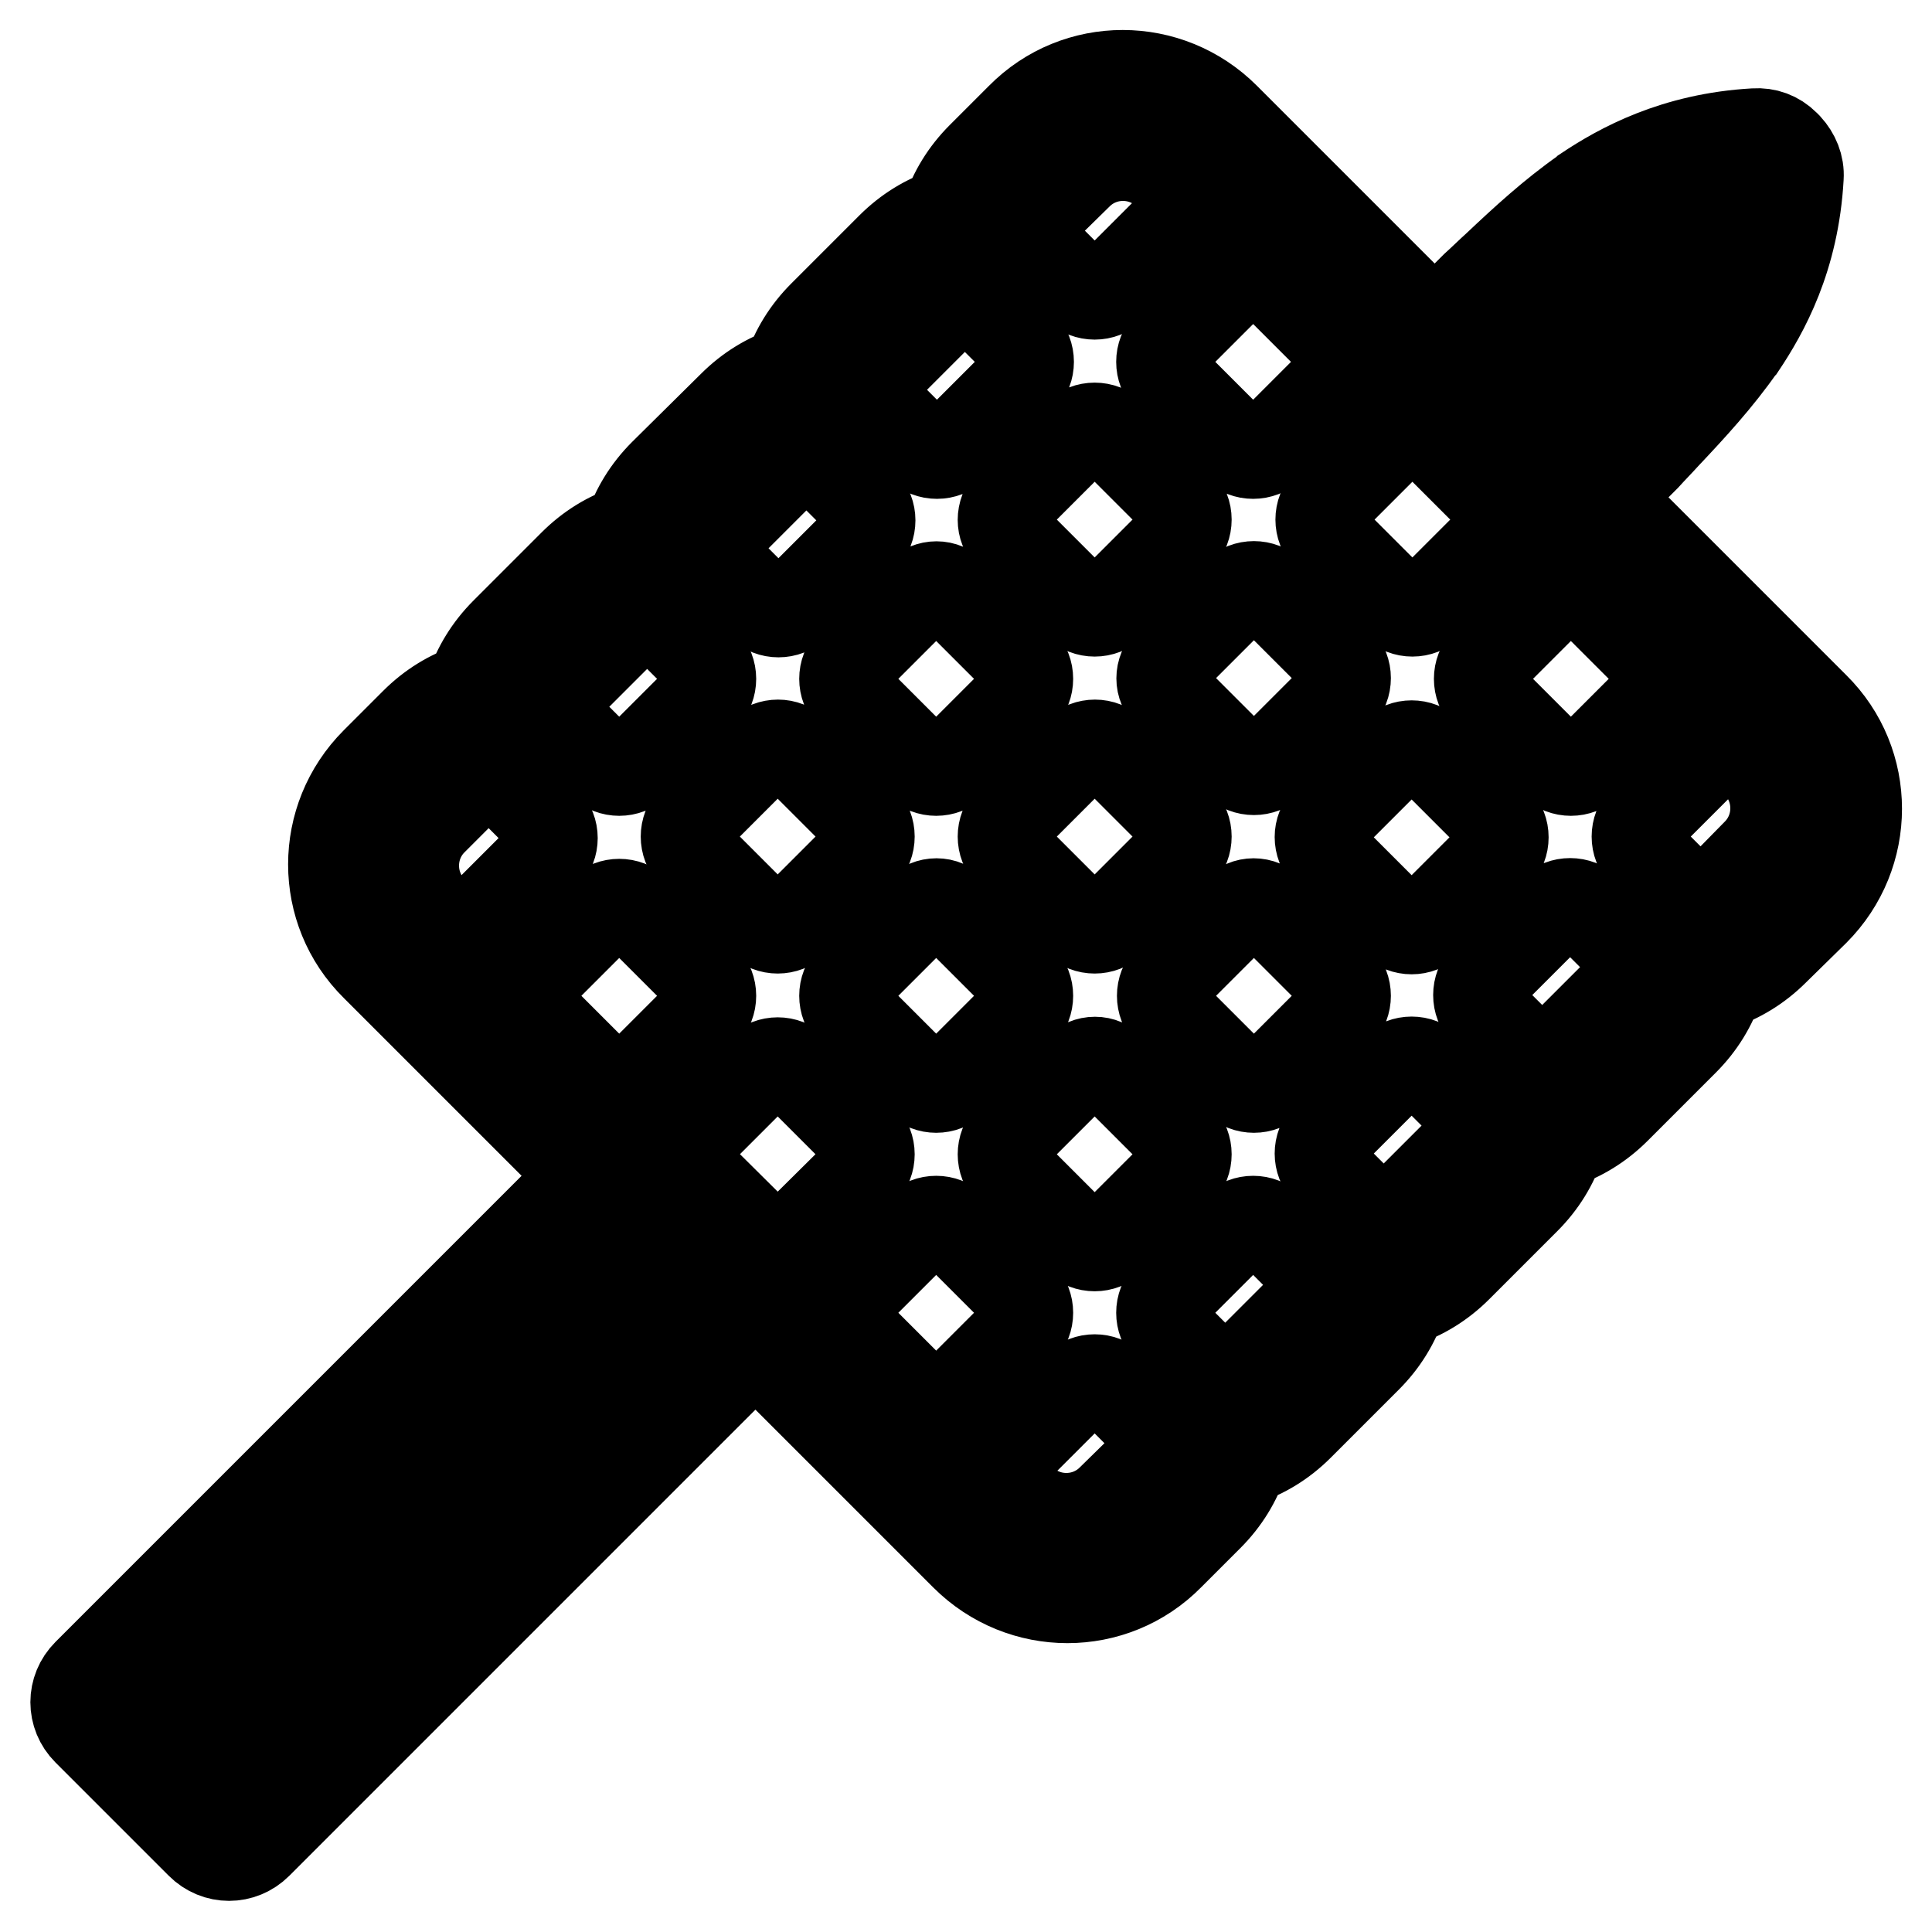
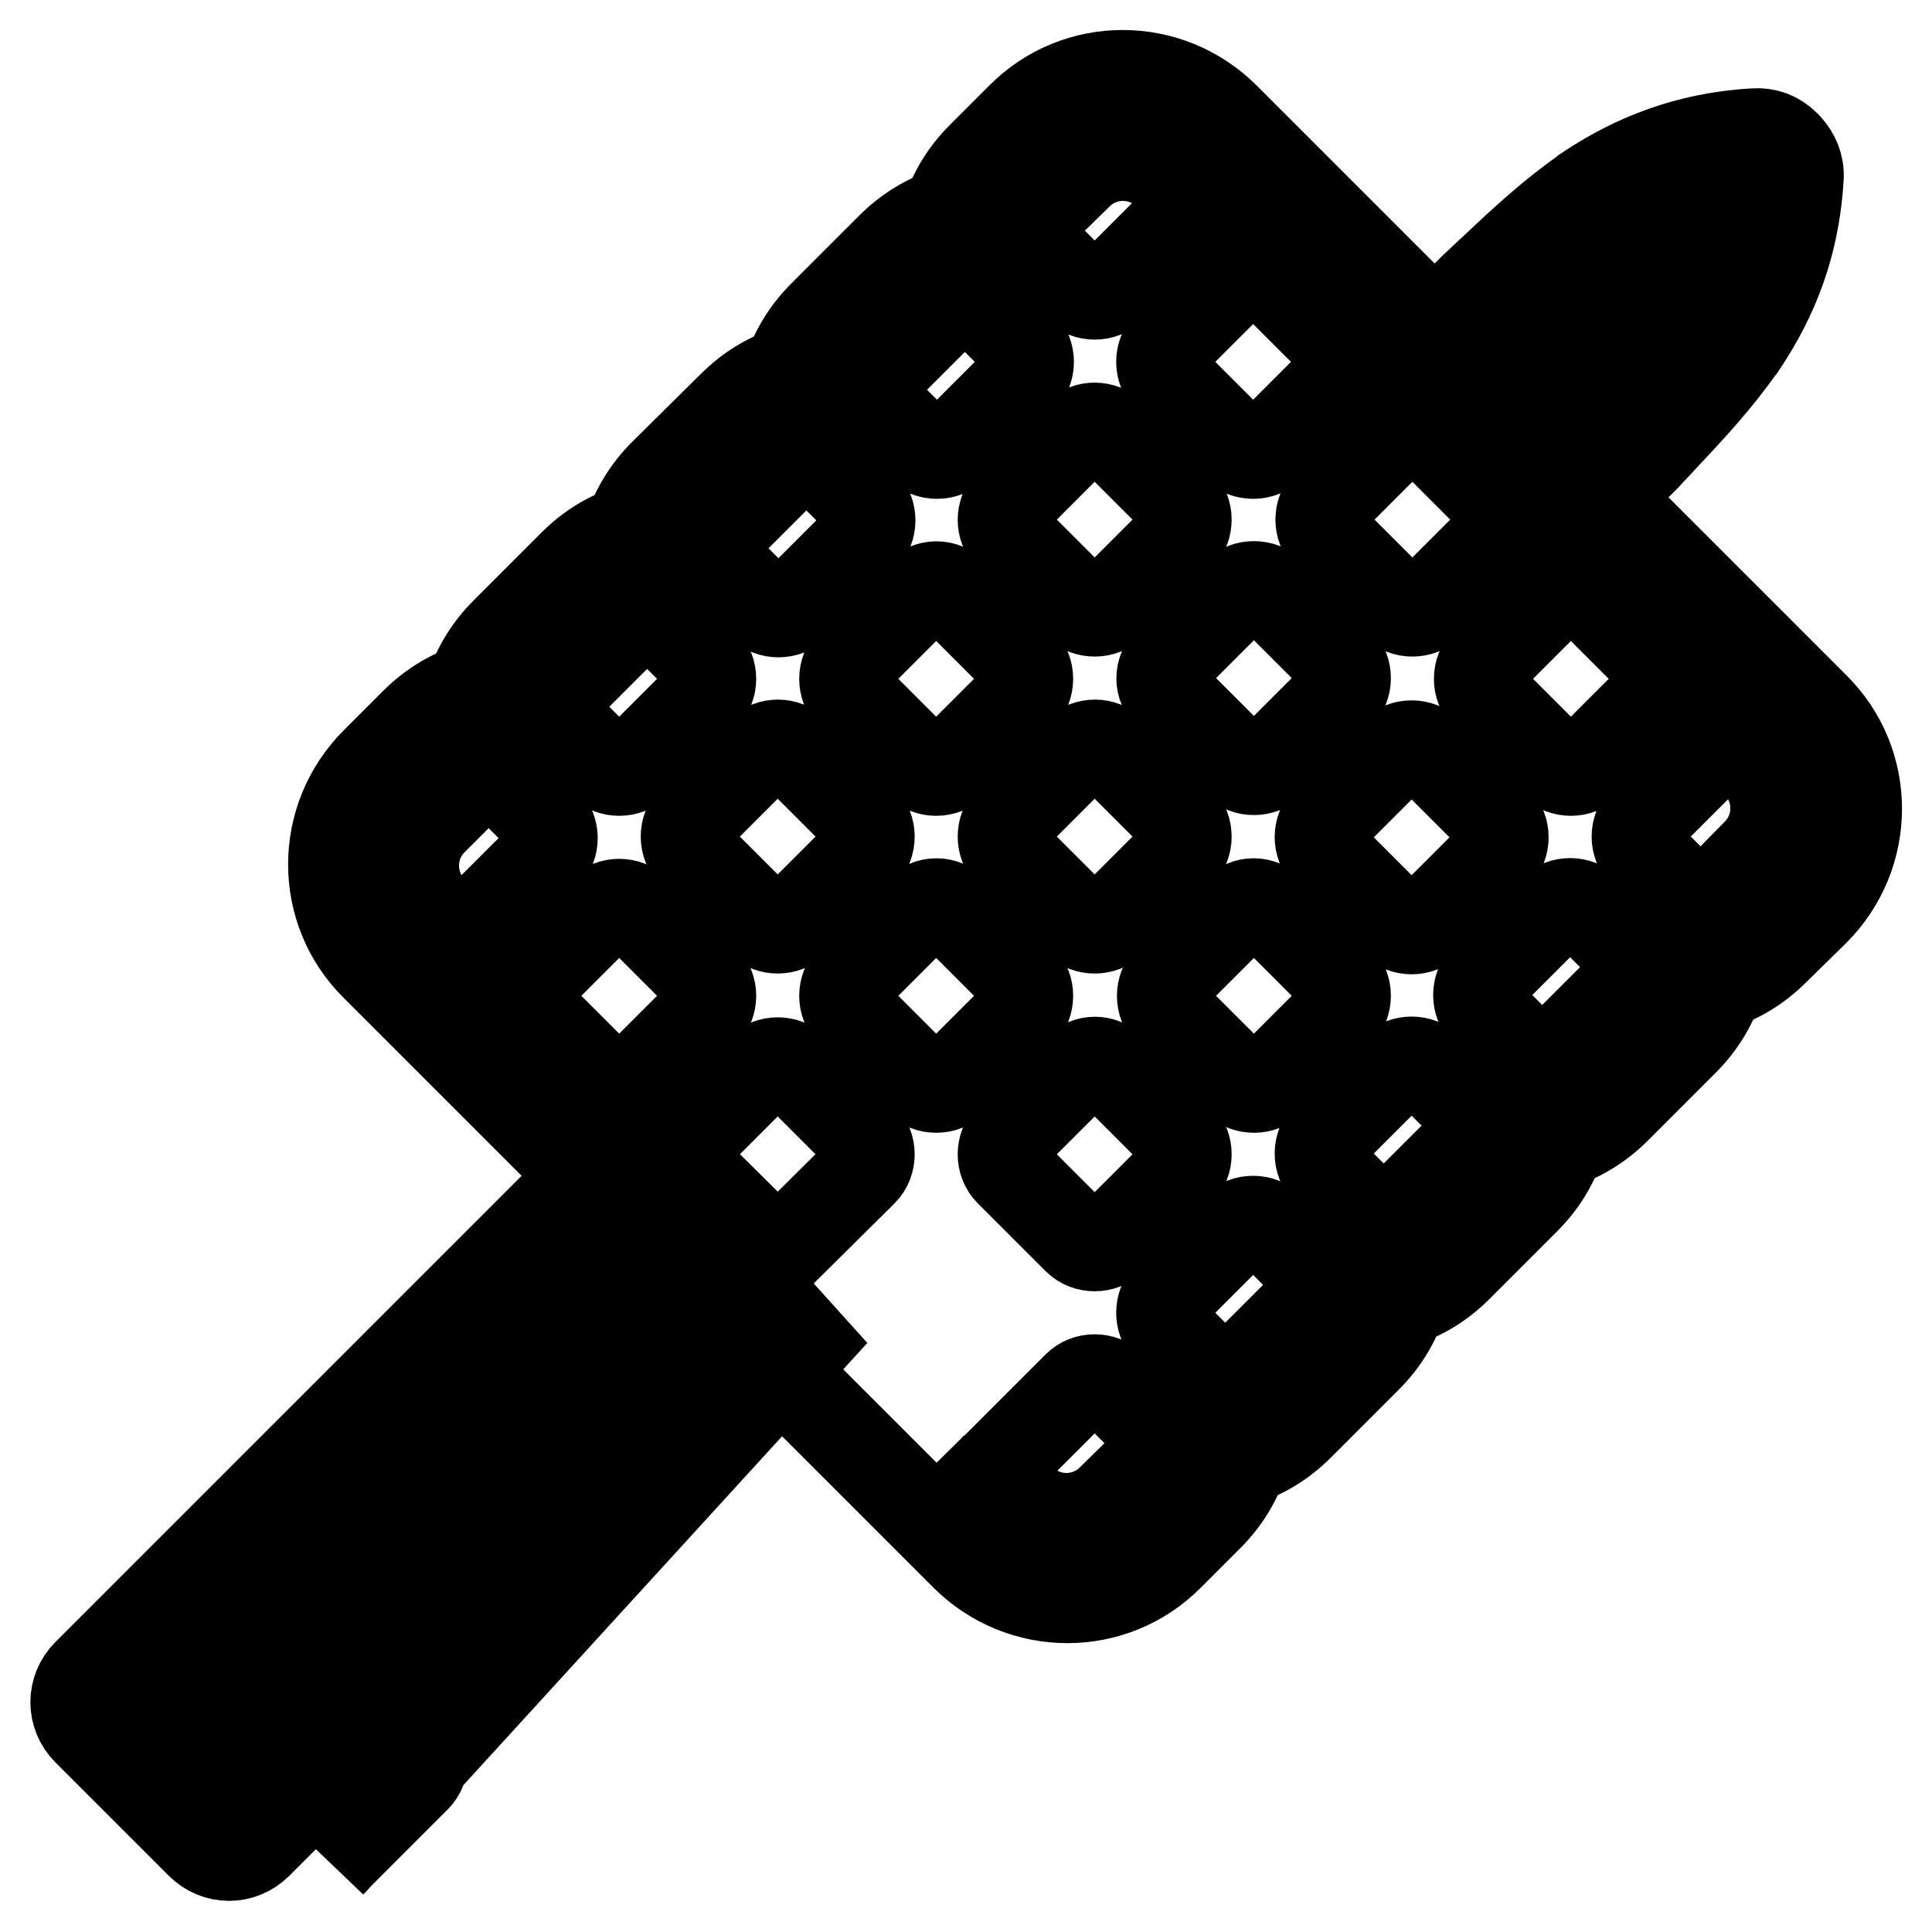
<svg xmlns="http://www.w3.org/2000/svg" version="1.1" x="0px" y="0px" viewBox="0 0 256 256" enable-background="new 0 0 256 256" xml:space="preserve">
  <g>
-     <path stroke-width="12" fill-opacity="0" stroke="#000000" d="M240.4,120.7c7.5-7.5,7.5-19.6,0-27l-27.8-27.8l5.2-5.2l0.2-0.2c0.9-1,1.8-1.9,2.7-2.9 c3.4-3.6,6.9-7.4,9.9-11.7c0,0,0.1-0.1,0.1-0.1c3-4.5,7-11.6,7.6-22.3c0.1-1.5-0.5-2.9-1.5-4l-0.3-0.3c-1.1-1.1-2.5-1.6-4-1.5 c-10.6,0.6-17.8,4.6-22.3,7.6c0,0-0.1,0.1-0.1,0.1c-4.3,3-8.1,6.5-11.7,9.9c-1,0.9-1.9,1.8-2.9,2.7l-0.2,0.2l-5.2,5.2l-27.8-27.8 c-7.5-7.5-19.6-7.5-27,0l-5.2,5.2c-2.2,2.2-3.7,4.7-4.6,7.4c-2.7,0.9-5.2,2.4-7.4,4.6l-9,9c-2.2,2.2-3.7,4.7-4.6,7.4 c-2.7,0.9-5.2,2.4-7.4,4.6l-9.1,9c-2.2,2.2-3.7,4.7-4.6,7.4c-2.7,0.9-5.2,2.4-7.4,4.6l-9,9c-2.2,2.2-3.7,4.7-4.6,7.4 c-2.7,0.9-5.2,2.4-7.4,4.6l-5.2,5.2c-7.5,7.5-7.5,19.6,0,27l27.8,27.8l-66,66c-2.1,2.1-2.1,5.4,0,7.5l15,15c2.1,2.1,5.4,2.1,7.5,0 l66-66l27.8,27.8c7.5,7.5,19.6,7.5,27,0l5.2-5.2c2.2-2.2,3.7-4.7,4.6-7.4c2.7-0.9,5.2-2.4,7.4-4.6l9-9c2.2-2.2,3.7-4.7,4.6-7.4 c2.7-0.9,5.2-2.4,7.4-4.6l9-9c2.2-2.2,3.7-4.7,4.6-7.4c2.7-0.9,5.2-2.4,7.4-4.6l9-9c2.2-2.2,3.7-4.7,4.6-7.4 c2.7-0.9,5.2-2.4,7.4-4.6L240.4,120.7L240.4,120.7z M202.8,45.7c1-0.9,1.9-1.8,2.9-2.7c3.5-3.3,6.8-6.4,10.5-9 c2.6-1.8,6-3.7,10.6-4.9c-1.1,4.6-3.1,8-4.9,10.6c-2.7,3.7-5.7,7-9,10.5c-0.9,1-1.8,1.9-2.7,2.9l-5.2,5.2l-7.5-7.5L202.8,45.7z  M89.5,152.9c0.1-0.1,0.3-0.2,0.4-0.3l10.9-10.9c1.2-1.2,3.3-1.2,4.5,0l9,9c1.2,1.2,1.2,3.3,0,4.5l-10.9,10.8 c-0.1,0.1-0.2,0.3-0.3,0.4L89.5,152.9z M147.3,99.6l9,9c1.2,1.2,1.2,3.3,0,4.5l-9,9c-1.2,1.2-3.3,1.2-4.5,0l-9-9 c-1.2-1.2-1.2-3.3,0-4.5l9-9C144.1,98.4,146.1,98.4,147.3,99.6z M154.9,87.6l9-9c1.2-1.2,3.3-1.2,4.5,0l9,9c1.2,1.2,1.2,3.3,0,4.5 l-9,9c-1.2,1.2-3.3,1.2-4.5,0l-9-9C153.6,90.9,153.6,88.9,154.9,87.6z M126.3,120.7l9,9c1.2,1.2,1.2,3.3,0,4.5l-9,9 c-1.2,1.2-3.3,1.2-4.5,0l-9-9c-1.2-1.2-1.2-3.3,0-4.5l9-9C123.1,119.4,125.1,119.4,126.3,120.7z M200.3,69.2l-10.9,10.9 c-1.2,1.2-3.3,1.2-4.5,0l-9-9c-1.2-1.2-1.2-3.3,0-4.5l10.9-10.9c0.1-0.1,0.2-0.3,0.3-0.4l13.6,13.6C200.5,69,200.4,69.1,200.3,69.2 L200.3,69.2z M125.6,40.4c0.8-0.8,1.7-1.4,2.7-1.8l7.1,7.1c1.2,1.2,1.2,3.3,0,4.5l-9,9c-1.2,1.2-3.3,1.2-4.5,0l-7.1-7.1 c0.4-1,1-1.9,1.8-2.7L125.6,40.4z M104.6,61.4c0.8-0.8,1.7-1.4,2.7-1.8l7.1,7.1c1.2,1.2,1.2,3.3,0,4.5l-9,9c-1.2,1.2-3.3,1.2-4.5,0 l-7.1-7.1c0.4-1,1-1.9,1.8-2.7L104.6,61.4z M83.5,82.4c0.8-0.8,1.7-1.4,2.7-1.8l7.1,7.1c1.2,1.2,1.2,3.3,0,4.5l-9,9 c-1.2,1.2-3.3,1.2-4.5,0l-7.1-7.1c0.4-1,1-1.9,1.8-2.7L83.5,82.4z M57.3,120.7c-3.3-3.3-3.3-8.7,0-12l5.2-5.2 c0.8-0.8,1.7-1.4,2.7-1.8l7.1,7.1c1.2,1.2,1.2,3.3,0,4.5l-10.9,10.9c-0.1,0.1-0.2,0.3-0.3,0.4L57.3,120.7z M158.2,27.2l-10.9,10.9 c-1.2,1.2-3.3,1.2-4.5,0l-7.1-7.1c0.4-1,1-1.9,1.8-2.7l5.3-5.2c3.3-3.3,8.7-3.3,12,0l3.8,3.8C158.5,27,158.4,27.1,158.2,27.2 L158.2,27.2z M68.5,131.9c0.1-0.1,0.3-0.2,0.4-0.3l10.9-10.9c1.2-1.2,3.3-1.2,4.5,0l9,9c1.2,1.2,1.2,3.3,0,4.5l-10.9,10.9 c-0.1,0.1-0.2,0.3-0.3,0.4L68.5,131.9L68.5,131.9z M126.3,78.7l9,9c1.2,1.2,1.2,3.3,0,4.5l-9,9c-1.2,1.2-3.3,1.2-4.5,0l-9-9 c-1.2-1.2-1.2-3.3,0-4.5l9-9C123.1,77.4,125.1,77.4,126.3,78.7z M133.8,66.6l9-9c1.2-1.2,3.3-1.2,4.5,0l9,9c1.2,1.2,1.2,3.3,0,4.5 l-9,9c-1.2,1.2-3.3,1.2-4.5,0l-9-9C132.6,69.9,132.6,67.9,133.8,66.6z M105.3,99.6l9,9c1.2,1.2,1.2,3.3,0,4.5l-9,9 c-1.2,1.2-3.3,1.2-4.5,0l-9-9c-1.2-1.2-1.2-3.3,0-4.5l9-9C102.1,98.4,104.1,98.4,105.3,99.6z M179.2,48.3l-10.9,10.9 c-1.2,1.2-3.3,1.2-4.5,0l-9-9c-1.2-1.2-1.2-3.3,0-4.5l10.9-10.9c0.1-0.1,0.2-0.3,0.3-0.4l13.6,13.6C179.5,48,179.4,48.1,179.2,48.3 L179.2,48.3z M30.3,233.2l-7.5-7.5L85,163.4l7.5,7.5L30.3,233.2z M110.5,173.9c0.1-0.1,0.3-0.2,0.4-0.3l10.9-10.9 c1.2-1.2,3.3-1.2,4.5,0l9,9c1.2,1.2,1.2,3.3,0,4.5l-10.9,10.9c-0.1,0.1-0.2,0.3-0.3,0.4L110.5,173.9z M168.4,120.7l9,9 c1.2,1.2,1.2,3.3,0,4.5l-9,9c-1.2,1.2-3.3,1.2-4.5,0l-9-9c-1.2-1.2-1.2-3.3,0-4.5l9-9C165.1,119.4,167.1,119.4,168.4,120.7z  M175.8,108.7l9-9c1.2-1.2,3.3-1.2,4.5,0l9,9c1.2,1.2,1.2,3.3,0,4.5l-9,9c-1.2,1.2-3.3,1.2-4.5,0l-9-9 C174.6,111.9,174.6,109.9,175.8,108.7z M147.3,141.7l9,9c1.2,1.2,1.2,3.3,0,4.5l-9,9c-1.2,1.2-3.3,1.2-4.5,0l-9-9 c-1.2-1.2-1.2-3.3,0-4.5l9-9C144.1,140.4,146.1,140.4,147.3,141.7z M221.3,90.3l-10.9,10.9c-1.2,1.2-3.3,1.2-4.5,0l-9-9 c-1.2-1.2-1.2-3.3,0-4.5l10.9-10.9c0.1-0.1,0.2-0.3,0.3-0.4l13.6,13.6C221.5,90.1,221.4,90.2,221.3,90.3L221.3,90.3z M147.3,198.7 c-3.3,3.3-8.7,3.3-12,0l-3.8-3.8c0.1-0.1,0.3-0.2,0.4-0.3l10.9-10.9c1.2-1.2,3.3-1.2,4.5,0l7.1,7.1c-0.4,1-1,1.9-1.8,2.7 L147.3,198.7L147.3,198.7z M164.6,181.5c-0.8,0.8-1.7,1.4-2.7,1.8l-7.1-7.1c-1.2-1.2-1.2-3.3,0-4.5l9-9c1.2-1.2,3.3-1.2,4.5,0 l7.1,7.1c-0.4,1-1,1.9-1.8,2.7L164.6,181.5L164.6,181.5z M185.6,160.4c-0.8,0.8-1.7,1.4-2.7,1.8l-7.1-7.1c-1.2-1.2-1.2-3.3,0-4.5 l9-9c1.2-1.2,3.3-1.2,4.5,0l7.1,7.1c-0.4,1-1,1.9-1.8,2.7L185.6,160.4L185.6,160.4z M206.6,139.4c-0.8,0.8-1.7,1.4-2.7,1.8 l-7.1-7.1c-1.2-1.2-1.2-3.3,0-4.5l9-9c1.2-1.2,3.3-1.2,4.5,0l7.1,7.1c-0.4,1-1,1.9-1.8,2.7L206.6,139.4L206.6,139.4z M227.6,118.4 c-0.8,0.8-1.7,1.4-2.7,1.8l-7.1-7.1c-1.2-1.2-1.2-3.3,0-4.5l10.9-10.9c0.1-0.1,0.2-0.3,0.3-0.4l3.8,3.8c3.3,3.3,3.3,8.7,0,12 L227.6,118.4L227.6,118.4z" />
+     <path stroke-width="12" fill-opacity="0" stroke="#000000" d="M240.4,120.7c7.5-7.5,7.5-19.6,0-27l-27.8-27.8l5.2-5.2l0.2-0.2c0.9-1,1.8-1.9,2.7-2.9 c3.4-3.6,6.9-7.4,9.9-11.7c0,0,0.1-0.1,0.1-0.1c3-4.5,7-11.6,7.6-22.3c0.1-1.5-0.5-2.9-1.5-4l-0.3-0.3c-1.1-1.1-2.5-1.6-4-1.5 c-10.6,0.6-17.8,4.6-22.3,7.6c0,0-0.1,0.1-0.1,0.1c-4.3,3-8.1,6.5-11.7,9.9c-1,0.9-1.9,1.8-2.9,2.7l-0.2,0.2l-5.2,5.2l-27.8-27.8 c-7.5-7.5-19.6-7.5-27,0l-5.2,5.2c-2.2,2.2-3.7,4.7-4.6,7.4c-2.7,0.9-5.2,2.4-7.4,4.6l-9,9c-2.2,2.2-3.7,4.7-4.6,7.4 c-2.7,0.9-5.2,2.4-7.4,4.6l-9.1,9c-2.2,2.2-3.7,4.7-4.6,7.4c-2.7,0.9-5.2,2.4-7.4,4.6l-9,9c-2.2,2.2-3.7,4.7-4.6,7.4 c-2.7,0.9-5.2,2.4-7.4,4.6l-5.2,5.2c-7.5,7.5-7.5,19.6,0,27l27.8,27.8l-66,66c-2.1,2.1-2.1,5.4,0,7.5l15,15c2.1,2.1,5.4,2.1,7.5,0 l66-66l27.8,27.8c7.5,7.5,19.6,7.5,27,0l5.2-5.2c2.2-2.2,3.7-4.7,4.6-7.4c2.7-0.9,5.2-2.4,7.4-4.6l9-9c2.2-2.2,3.7-4.7,4.6-7.4 c2.7-0.9,5.2-2.4,7.4-4.6l9-9c2.2-2.2,3.7-4.7,4.6-7.4c2.7-0.9,5.2-2.4,7.4-4.6l9-9c2.2-2.2,3.7-4.7,4.6-7.4 c2.7-0.9,5.2-2.4,7.4-4.6L240.4,120.7L240.4,120.7z M202.8,45.7c1-0.9,1.9-1.8,2.9-2.7c3.5-3.3,6.8-6.4,10.5-9 c2.6-1.8,6-3.7,10.6-4.9c-1.1,4.6-3.1,8-4.9,10.6c-2.7,3.7-5.7,7-9,10.5c-0.9,1-1.8,1.9-2.7,2.9l-5.2,5.2l-7.5-7.5L202.8,45.7z  M89.5,152.9c0.1-0.1,0.3-0.2,0.4-0.3l10.9-10.9c1.2-1.2,3.3-1.2,4.5,0l9,9c1.2,1.2,1.2,3.3,0,4.5l-10.9,10.8 c-0.1,0.1-0.2,0.3-0.3,0.4L89.5,152.9z M147.3,99.6l9,9c1.2,1.2,1.2,3.3,0,4.5l-9,9c-1.2,1.2-3.3,1.2-4.5,0l-9-9 c-1.2-1.2-1.2-3.3,0-4.5l9-9C144.1,98.4,146.1,98.4,147.3,99.6z M154.9,87.6l9-9c1.2-1.2,3.3-1.2,4.5,0l9,9c1.2,1.2,1.2,3.3,0,4.5 l-9,9c-1.2,1.2-3.3,1.2-4.5,0l-9-9C153.6,90.9,153.6,88.9,154.9,87.6z M126.3,120.7l9,9c1.2,1.2,1.2,3.3,0,4.5l-9,9 c-1.2,1.2-3.3,1.2-4.5,0l-9-9c-1.2-1.2-1.2-3.3,0-4.5l9-9C123.1,119.4,125.1,119.4,126.3,120.7z M200.3,69.2l-10.9,10.9 c-1.2,1.2-3.3,1.2-4.5,0l-9-9c-1.2-1.2-1.2-3.3,0-4.5l10.9-10.9c0.1-0.1,0.2-0.3,0.3-0.4l13.6,13.6C200.5,69,200.4,69.1,200.3,69.2 L200.3,69.2z M125.6,40.4c0.8-0.8,1.7-1.4,2.7-1.8l7.1,7.1c1.2,1.2,1.2,3.3,0,4.5l-9,9c-1.2,1.2-3.3,1.2-4.5,0l-7.1-7.1 c0.4-1,1-1.9,1.8-2.7L125.6,40.4z M104.6,61.4c0.8-0.8,1.7-1.4,2.7-1.8l7.1,7.1c1.2,1.2,1.2,3.3,0,4.5l-9,9c-1.2,1.2-3.3,1.2-4.5,0 l-7.1-7.1c0.4-1,1-1.9,1.8-2.7L104.6,61.4z M83.5,82.4c0.8-0.8,1.7-1.4,2.7-1.8l7.1,7.1c1.2,1.2,1.2,3.3,0,4.5l-9,9 c-1.2,1.2-3.3,1.2-4.5,0l-7.1-7.1c0.4-1,1-1.9,1.8-2.7L83.5,82.4z M57.3,120.7c-3.3-3.3-3.3-8.7,0-12l5.2-5.2 c0.8-0.8,1.7-1.4,2.7-1.8l7.1,7.1c1.2,1.2,1.2,3.3,0,4.5l-10.9,10.9c-0.1,0.1-0.2,0.3-0.3,0.4L57.3,120.7z M158.2,27.2l-10.9,10.9 c-1.2,1.2-3.3,1.2-4.5,0l-7.1-7.1c0.4-1,1-1.9,1.8-2.7l5.3-5.2c3.3-3.3,8.7-3.3,12,0l3.8,3.8C158.5,27,158.4,27.1,158.2,27.2 L158.2,27.2z M68.5,131.9c0.1-0.1,0.3-0.2,0.4-0.3l10.9-10.9c1.2-1.2,3.3-1.2,4.5,0l9,9c1.2,1.2,1.2,3.3,0,4.5l-10.9,10.9 c-0.1,0.1-0.2,0.3-0.3,0.4L68.5,131.9L68.5,131.9z M126.3,78.7l9,9c1.2,1.2,1.2,3.3,0,4.5l-9,9c-1.2,1.2-3.3,1.2-4.5,0l-9-9 c-1.2-1.2-1.2-3.3,0-4.5l9-9C123.1,77.4,125.1,77.4,126.3,78.7z M133.8,66.6l9-9c1.2-1.2,3.3-1.2,4.5,0l9,9c1.2,1.2,1.2,3.3,0,4.5 l-9,9c-1.2,1.2-3.3,1.2-4.5,0l-9-9C132.6,69.9,132.6,67.9,133.8,66.6z M105.3,99.6l9,9c1.2,1.2,1.2,3.3,0,4.5l-9,9 c-1.2,1.2-3.3,1.2-4.5,0l-9-9c-1.2-1.2-1.2-3.3,0-4.5l9-9C102.1,98.4,104.1,98.4,105.3,99.6z M179.2,48.3l-10.9,10.9 c-1.2,1.2-3.3,1.2-4.5,0l-9-9c-1.2-1.2-1.2-3.3,0-4.5l10.9-10.9c0.1-0.1,0.2-0.3,0.3-0.4l13.6,13.6C179.5,48,179.4,48.1,179.2,48.3 L179.2,48.3z M30.3,233.2l-7.5-7.5L85,163.4l7.5,7.5L30.3,233.2z c0.1-0.1,0.3-0.2,0.4-0.3l10.9-10.9 c1.2-1.2,3.3-1.2,4.5,0l9,9c1.2,1.2,1.2,3.3,0,4.5l-10.9,10.9c-0.1,0.1-0.2,0.3-0.3,0.4L110.5,173.9z M168.4,120.7l9,9 c1.2,1.2,1.2,3.3,0,4.5l-9,9c-1.2,1.2-3.3,1.2-4.5,0l-9-9c-1.2-1.2-1.2-3.3,0-4.5l9-9C165.1,119.4,167.1,119.4,168.4,120.7z  M175.8,108.7l9-9c1.2-1.2,3.3-1.2,4.5,0l9,9c1.2,1.2,1.2,3.3,0,4.5l-9,9c-1.2,1.2-3.3,1.2-4.5,0l-9-9 C174.6,111.9,174.6,109.9,175.8,108.7z M147.3,141.7l9,9c1.2,1.2,1.2,3.3,0,4.5l-9,9c-1.2,1.2-3.3,1.2-4.5,0l-9-9 c-1.2-1.2-1.2-3.3,0-4.5l9-9C144.1,140.4,146.1,140.4,147.3,141.7z M221.3,90.3l-10.9,10.9c-1.2,1.2-3.3,1.2-4.5,0l-9-9 c-1.2-1.2-1.2-3.3,0-4.5l10.9-10.9c0.1-0.1,0.2-0.3,0.3-0.4l13.6,13.6C221.5,90.1,221.4,90.2,221.3,90.3L221.3,90.3z M147.3,198.7 c-3.3,3.3-8.7,3.3-12,0l-3.8-3.8c0.1-0.1,0.3-0.2,0.4-0.3l10.9-10.9c1.2-1.2,3.3-1.2,4.5,0l7.1,7.1c-0.4,1-1,1.9-1.8,2.7 L147.3,198.7L147.3,198.7z M164.6,181.5c-0.8,0.8-1.7,1.4-2.7,1.8l-7.1-7.1c-1.2-1.2-1.2-3.3,0-4.5l9-9c1.2-1.2,3.3-1.2,4.5,0 l7.1,7.1c-0.4,1-1,1.9-1.8,2.7L164.6,181.5L164.6,181.5z M185.6,160.4c-0.8,0.8-1.7,1.4-2.7,1.8l-7.1-7.1c-1.2-1.2-1.2-3.3,0-4.5 l9-9c1.2-1.2,3.3-1.2,4.5,0l7.1,7.1c-0.4,1-1,1.9-1.8,2.7L185.6,160.4L185.6,160.4z M206.6,139.4c-0.8,0.8-1.7,1.4-2.7,1.8 l-7.1-7.1c-1.2-1.2-1.2-3.3,0-4.5l9-9c1.2-1.2,3.3-1.2,4.5,0l7.1,7.1c-0.4,1-1,1.9-1.8,2.7L206.6,139.4L206.6,139.4z M227.6,118.4 c-0.8,0.8-1.7,1.4-2.7,1.8l-7.1-7.1c-1.2-1.2-1.2-3.3,0-4.5l10.9-10.9c0.1-0.1,0.2-0.3,0.3-0.4l3.8,3.8c3.3,3.3,3.3,8.7,0,12 L227.6,118.4L227.6,118.4z" />
  </g>
</svg>